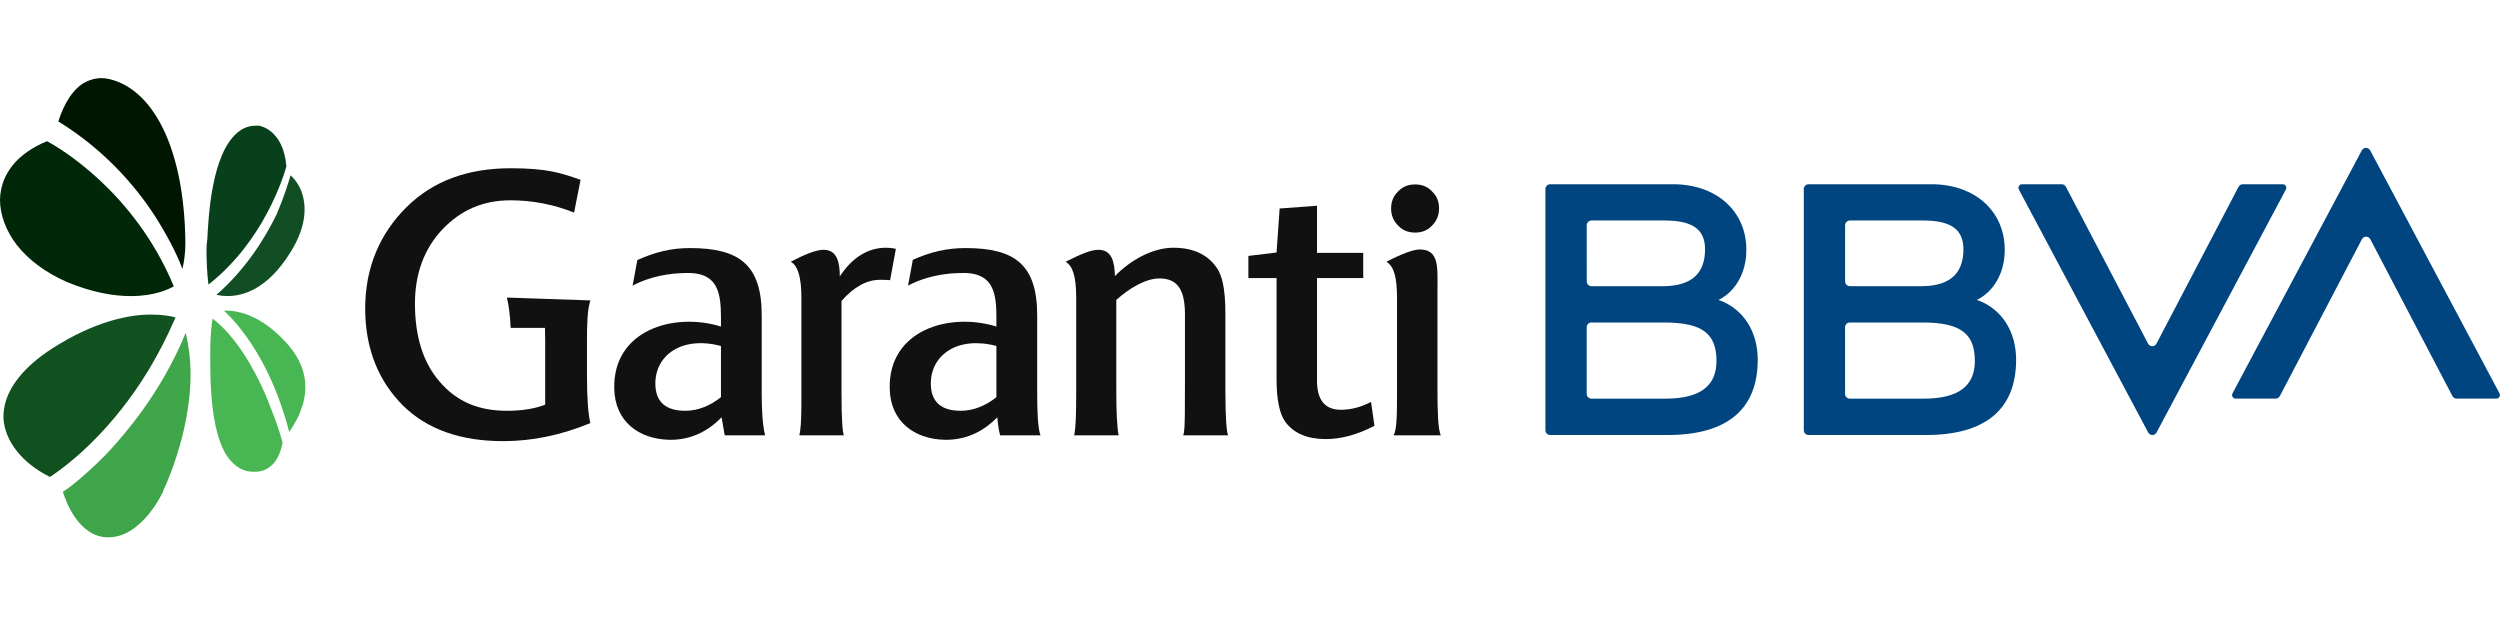
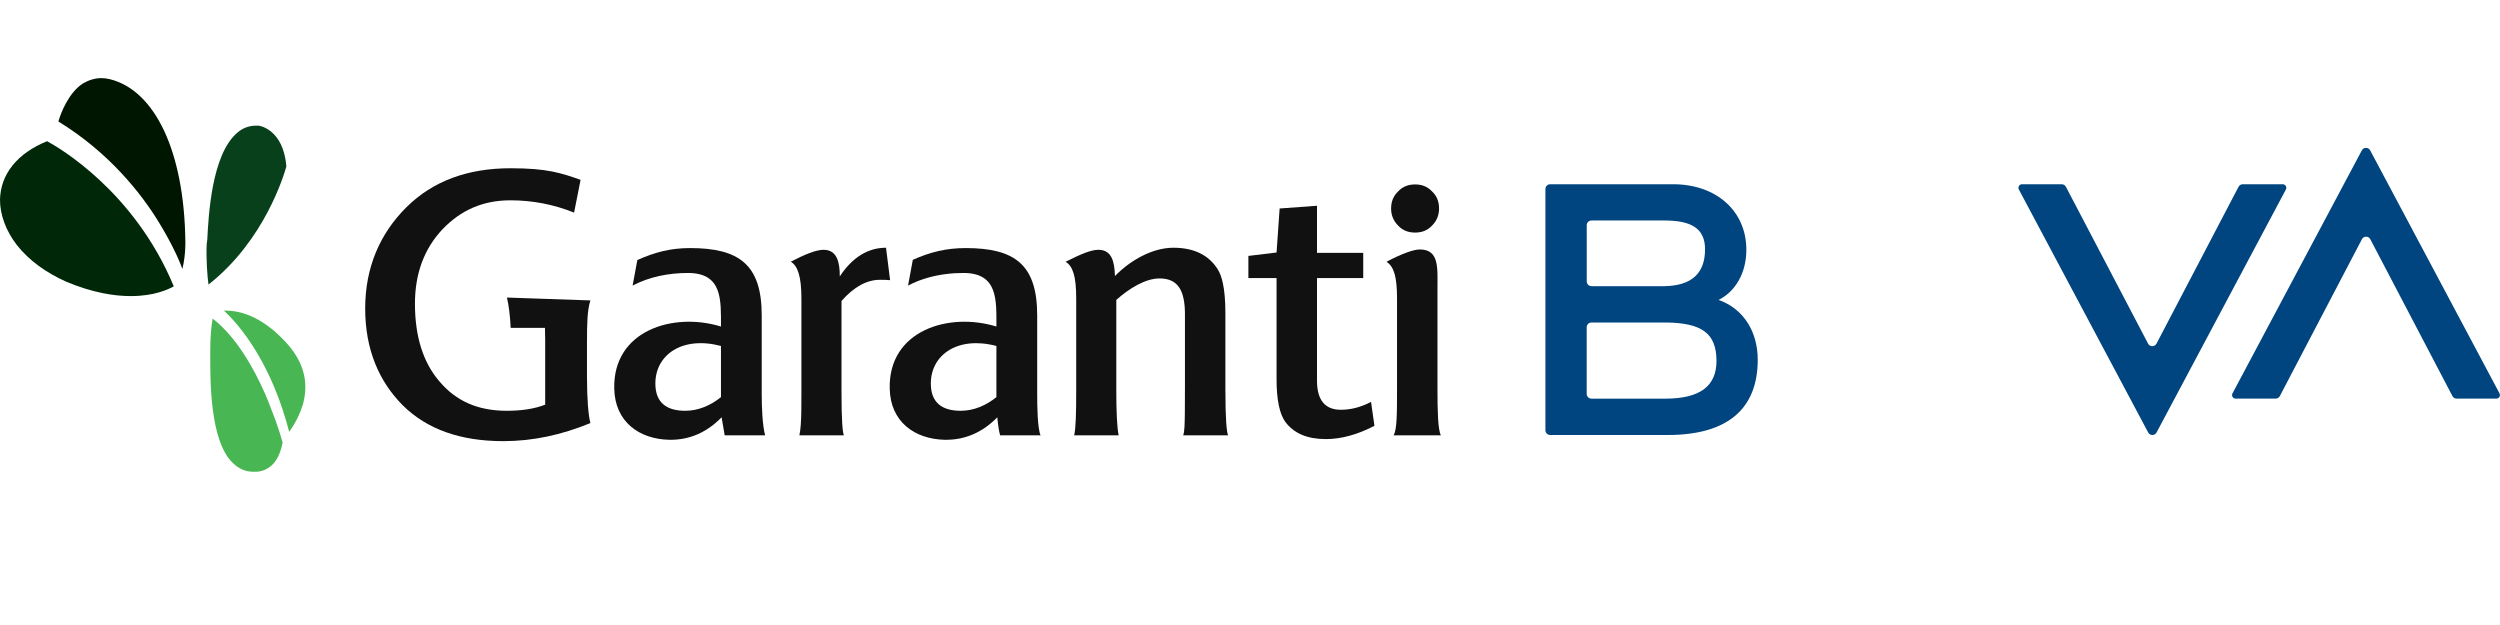
<svg xmlns="http://www.w3.org/2000/svg" width="96" height="24" viewBox="0 0 96 24" fill="none">
  <g clip-path="url(#clip0_1137_16527)">
    <path fill-rule="evenodd" clip-rule="evenodd" d="M0 7.669C0 8.242 0.223 8.859 0.647 9.409C1.116 10.004 1.763 10.467 2.545 10.819C3.549 11.238 4.375 11.37 5.022 11.37C5.937 11.37 6.473 11.106 6.674 10.996C5.156 7.338 2.254 5.664 1.808 5.422C0.67 5.884 0.022 6.678 0 7.669Z" fill="url(#paint0_linear_1137_16527)" />
-     <path fill-rule="evenodd" clip-rule="evenodd" d="M10.618 8.24C10.208 9.073 9.496 10.288 8.309 11.323C8.438 11.346 8.568 11.368 8.74 11.368C9.366 11.368 10.273 11.076 11.115 9.748C11.611 8.983 11.784 8.262 11.655 7.632C11.568 7.182 11.331 6.889 11.158 6.732C11.072 7.024 10.899 7.587 10.618 8.24Z" fill="url(#paint1_linear_1137_16527)" />
    <path fill-rule="evenodd" clip-rule="evenodd" d="M3.195 3.198C2.628 3.559 2.333 4.349 2.242 4.665C4.192 5.861 5.439 7.441 6.12 8.569C6.573 9.314 6.868 9.946 7.004 10.329C7.14 9.765 7.117 9.246 7.117 9.246C7.072 5.838 5.961 3.469 4.215 3.04C4.157 3.029 4.098 3.017 4.039 3.008C3.991 3.003 3.944 3 3.896 3C3.651 3 3.417 3.072 3.195 3.198Z" fill="url(#paint2_linear_1137_16527)" />
-     <path fill-rule="evenodd" clip-rule="evenodd" d="M5.454 15.78C5.113 16.251 4.778 16.66 4.473 17.008C4.374 17.123 4.277 17.231 4.183 17.332C3.344 18.207 2.664 18.732 2.414 18.885C2.527 19.257 3.026 20.634 4.16 20.634C5.475 20.634 6.269 18.863 6.269 18.863V18.841C6.31 18.762 6.879 17.559 7.161 16.009C7.175 15.934 7.187 15.857 7.199 15.78C7.215 15.684 7.23 15.586 7.243 15.487C7.295 15.09 7.323 14.677 7.317 14.26C7.309 13.794 7.257 13.32 7.148 12.856C7.142 12.832 7.137 12.808 7.13 12.784C6.644 13.97 6.041 14.967 5.454 15.78Z" fill="url(#paint3_linear_1137_16527)" />
    <path fill-rule="evenodd" clip-rule="evenodd" d="M8.074 13.444V13.687C8.074 14.12 8.069 14.917 8.17 15.714C8.274 16.536 8.492 17.36 8.947 17.785C9.176 18.005 9.429 18.115 9.727 18.115H9.75H9.753H9.819C9.966 18.115 10.333 18.07 10.599 17.673C10.706 17.511 10.796 17.291 10.852 16.992C10.806 16.837 10.669 16.331 10.416 15.714C10.347 15.527 10.269 15.328 10.181 15.124C9.734 14.11 9.066 12.933 8.166 12.233C8.12 12.475 8.074 12.916 8.074 13.444Z" fill="url(#paint4_linear_1137_16527)" />
    <path fill-rule="evenodd" clip-rule="evenodd" d="M9.838 4.825C9.559 4.825 9.327 4.914 9.119 5.09C8.121 5.927 8.006 8.306 7.959 9.21L7.936 9.386C7.913 9.937 7.959 10.598 8.006 10.928C10.162 9.232 10.904 6.72 10.997 6.39C10.881 4.958 9.954 4.825 9.93 4.825H9.838Z" fill="url(#paint5_linear_1137_16527)" />
    <path fill-rule="evenodd" clip-rule="evenodd" d="M8.598 11.927C8.896 12.205 9.348 12.695 9.811 13.454L9.815 13.46L9.815 13.46C10.178 14.052 10.55 14.807 10.861 15.754C10.948 16.016 11.03 16.294 11.106 16.587C11.205 16.438 11.35 16.22 11.473 15.952C11.501 15.889 11.528 15.823 11.553 15.754C11.57 15.679 11.602 15.62 11.625 15.551L11.638 15.506C11.871 14.628 11.638 13.841 10.936 13.098C10.001 12.107 9.171 11.927 8.661 11.927H8.598Z" fill="url(#paint6_linear_1137_16527)" />
-     <path fill-rule="evenodd" clip-rule="evenodd" d="M0.155 15.714C0.133 15.824 0.133 15.957 0.133 16.089C0.2 16.948 0.847 17.785 1.919 18.314C2.177 18.144 3.376 17.345 4.662 15.714C5.002 15.284 5.347 14.796 5.683 14.246L5.757 14.123C6.081 13.578 6.396 12.975 6.687 12.311L6.74 12.189C6.568 12.142 6.26 12.079 5.803 12.079C4.977 12.079 3.66 12.321 2.008 13.379C0.914 14.084 0.267 14.899 0.155 15.714Z" fill="url(#paint7_linear_1137_16527)" />
-     <path fill-rule="evenodd" clip-rule="evenodd" d="M73.875 15.308H71.033C70.932 15.308 70.851 15.226 70.851 15.125L70.85 12.567C70.85 12.466 70.932 12.384 71.033 12.384H73.901C75.255 12.402 75.834 12.784 75.834 13.861C75.834 14.794 75.243 15.308 73.875 15.308ZM71.035 8.467H73.837C74.846 8.467 75.396 8.756 75.396 9.573C75.396 10.505 74.872 10.97 73.837 10.989L71.035 10.989C70.934 10.989 70.852 10.907 70.852 10.806V8.651C70.852 8.549 70.934 8.467 71.035 8.467ZM75.994 11.546L75.913 11.518C76.571 11.188 76.982 10.473 76.982 9.592C76.982 8.093 75.817 7.075 74.173 7.075H69.448C69.347 7.075 69.266 7.157 69.266 7.258V16.521C69.266 16.622 69.347 16.704 69.448 16.704H73.966C76.227 16.704 77.419 15.727 77.419 13.815C77.419 12.729 76.871 11.889 75.994 11.546Z" fill="#004480" />
    <path fill-rule="evenodd" clip-rule="evenodd" d="M85.96 7.173L82.809 13.196C82.74 13.326 82.554 13.326 82.486 13.196L79.331 7.173C79.299 7.112 79.237 7.075 79.169 7.075H77.645C77.541 7.075 77.475 7.186 77.524 7.277L82.49 16.607C82.559 16.736 82.743 16.736 82.812 16.607L87.778 7.277C87.827 7.186 87.761 7.075 87.657 7.075H86.122C86.054 7.075 85.992 7.113 85.96 7.173Z" fill="#004480" />
    <path fill-rule="evenodd" clip-rule="evenodd" d="M63.953 15.308H61.111C61.011 15.308 60.929 15.226 60.929 15.125V12.567C60.929 12.466 61.01 12.384 61.111 12.384H63.979C65.334 12.402 65.913 12.784 65.913 13.861C65.913 14.794 65.321 15.308 63.953 15.308ZM61.113 8.467H63.915C64.924 8.467 65.474 8.756 65.474 9.573C65.474 10.505 64.95 10.97 63.915 10.989L61.113 10.989C61.012 10.989 60.931 10.907 60.931 10.806L60.93 8.651C60.93 8.549 61.012 8.467 61.113 8.467ZM66.072 11.546L65.992 11.518C66.649 11.188 67.06 10.473 67.06 9.592C67.06 8.093 65.895 7.075 64.251 7.075H59.526C59.426 7.075 59.344 7.157 59.344 7.258V16.521C59.344 16.622 59.426 16.704 59.526 16.704H64.044C66.305 16.704 67.497 15.727 67.497 13.815C67.497 12.729 66.949 11.889 66.072 11.546Z" fill="#004480" />
    <path fill-rule="evenodd" clip-rule="evenodd" d="M87.545 15.21L90.697 9.187C90.765 9.056 90.951 9.056 91.02 9.187L94.174 15.21C94.206 15.27 94.268 15.307 94.336 15.307H95.86C95.964 15.307 96.03 15.197 95.981 15.105L91.015 5.775C90.947 5.646 90.762 5.646 90.694 5.775L85.728 15.105C85.678 15.197 85.745 15.307 85.848 15.307H87.383C87.451 15.307 87.513 15.27 87.545 15.21Z" fill="#004480" />
    <path fill-rule="evenodd" clip-rule="evenodd" d="M55.26 8.006C55.26 7.737 55.171 7.518 54.992 7.352C54.812 7.159 54.594 7.082 54.339 7.082C54.071 7.082 53.853 7.172 53.687 7.352C53.568 7.463 53.488 7.597 53.448 7.753C53.428 7.832 53.418 7.916 53.418 8.006C53.418 8.263 53.508 8.481 53.687 8.661C53.853 8.841 54.071 8.931 54.339 8.931C54.594 8.931 54.812 8.854 54.992 8.661C55.171 8.481 55.26 8.263 55.26 8.006Z" fill="#111111" />
    <path fill-rule="evenodd" clip-rule="evenodd" d="M55.33 16.718C55.217 16.499 55.199 15.801 55.199 14.923V11.098C55.199 10.299 55.277 9.579 54.52 9.579C54.276 9.579 53.802 9.754 53.242 10.051C53.534 10.245 53.646 10.635 53.646 11.478V14.936C53.646 15.934 53.642 16.485 53.515 16.718H55.33Z" fill="#111111" />
    <path fill-rule="evenodd" clip-rule="evenodd" d="M50.913 16.861C50.195 16.861 49.686 16.638 49.36 16.206C49.138 15.905 49.02 15.354 49.02 14.569V10.678H47.938V9.827L49.02 9.696L49.138 8.006L50.573 7.901V9.709H52.348V10.678H50.573V12.386V12.88V13.095V14.621C50.573 15.368 50.886 15.735 51.487 15.735C51.865 15.735 52.243 15.643 52.648 15.433L52.779 16.351C52.127 16.691 51.499 16.861 50.913 16.861Z" fill="#111111" />
    <path fill-rule="evenodd" clip-rule="evenodd" d="M29.381 16.718C29.277 16.325 29.25 15.656 29.25 15.107V12.107C29.25 10.155 28.376 9.526 26.497 9.526C25.753 9.526 25.153 9.683 24.474 9.985L24.292 10.967C24.931 10.627 25.688 10.482 26.419 10.482C27.75 10.482 27.685 11.53 27.685 12.539C25.857 11.976 23.535 12.683 23.587 14.923C23.613 16.194 24.539 16.862 25.701 16.888C26.497 16.901 27.162 16.587 27.71 16.023L27.828 16.718H29.381ZM27.685 15.25C27.293 15.565 26.823 15.774 26.314 15.774C25.609 15.774 25.166 15.473 25.166 14.727C25.166 13.626 26.196 12.892 27.685 13.285V15.25Z" fill="#111111" />
    <path fill-rule="evenodd" clip-rule="evenodd" d="M45.434 16.718C45.49 16.576 45.492 16.245 45.498 15.868C45.502 15.577 45.502 15.229 45.502 14.818V12.068C45.502 11.125 45.215 10.692 44.523 10.692C43.988 10.692 43.362 11.072 42.866 11.517V14.975C42.866 15.372 42.872 15.737 42.887 16.04C42.903 16.338 42.925 16.575 42.957 16.718H41.248C41.313 16.429 41.326 15.854 41.326 15.028V11.452C41.326 10.574 41.185 10.22 40.922 10.05C41.53 9.744 41.903 9.592 42.18 9.592C42.685 9.592 42.8 10.039 42.813 10.601C43.414 9.985 44.262 9.513 45.058 9.513C45.841 9.513 46.416 9.788 46.767 10.351C46.846 10.483 46.908 10.65 46.954 10.856C47.022 11.161 47.055 11.55 47.055 12.028V14.949C47.055 16.105 47.104 16.589 47.159 16.718H45.434Z" fill="#111111" />
-     <path fill-rule="evenodd" clip-rule="evenodd" d="M34.18 10.758C34.062 10.745 33.945 10.745 33.788 10.745C33.292 10.745 32.797 11.007 32.314 11.557V15.08C32.314 16.115 32.354 16.599 32.405 16.718H30.696C30.72 16.61 30.737 16.476 30.749 16.322C30.774 15.988 30.774 15.559 30.774 15.093V11.452C30.774 10.653 30.643 10.211 30.367 10.05C30.857 9.792 31.323 9.592 31.624 9.592C32.146 9.592 32.248 10.076 32.248 10.614C32.731 9.88 33.332 9.513 34.023 9.513C34.154 9.513 34.284 9.526 34.402 9.553L34.18 10.758Z" fill="#111111" />
+     <path fill-rule="evenodd" clip-rule="evenodd" d="M34.18 10.758C34.062 10.745 33.945 10.745 33.788 10.745C33.292 10.745 32.797 11.007 32.314 11.557V15.08C32.314 16.115 32.354 16.599 32.405 16.718H30.696C30.72 16.61 30.737 16.476 30.749 16.322C30.774 15.988 30.774 15.559 30.774 15.093V11.452C30.774 10.653 30.643 10.211 30.367 10.05C30.857 9.792 31.323 9.592 31.624 9.592C32.146 9.592 32.248 10.076 32.248 10.614C32.731 9.88 33.332 9.513 34.023 9.513L34.18 10.758Z" fill="#111111" />
    <path fill-rule="evenodd" clip-rule="evenodd" d="M38.262 15.25C37.871 15.565 37.401 15.774 36.892 15.774C36.187 15.774 35.744 15.473 35.744 14.727C35.744 13.626 36.775 12.893 38.262 13.285V15.25ZM39.959 16.718C39.843 16.462 39.828 15.656 39.828 15.107V12.107C39.828 10.155 38.962 9.526 37.082 9.526C36.339 9.526 35.731 9.676 35.052 9.977L34.869 10.967C35.11 10.839 35.367 10.738 35.634 10.663C36.075 10.538 36.541 10.482 36.996 10.482C38.328 10.482 38.262 11.53 38.262 12.539C36.435 11.976 34.112 12.683 34.165 14.923C34.191 16.194 35.117 16.862 36.279 16.888C37.074 16.901 37.748 16.587 38.296 16.023C38.296 16.023 38.331 16.468 38.406 16.718H39.959Z" fill="#111111" />
    <path fill-rule="evenodd" clip-rule="evenodd" d="M22.045 8.164C21.261 7.849 20.439 7.692 19.604 7.692C18.534 7.692 17.696 8.072 16.991 8.805C16.287 9.553 15.934 10.508 15.934 11.661C15.934 12.919 16.247 13.927 16.887 14.661C17.514 15.395 18.338 15.774 19.461 15.774C20.048 15.774 20.531 15.696 20.935 15.539V13.063C20.935 12.893 20.933 12.737 20.927 12.591H20.11H19.61C19.591 12.153 19.534 11.693 19.466 11.426L22.671 11.536C22.553 11.915 22.54 12.381 22.54 13.18V14.451C22.54 15.342 22.593 15.945 22.671 16.246C21.561 16.704 20.452 16.94 19.33 16.94C17.673 16.94 16.394 16.482 15.467 15.565C14.554 14.648 14.023 13.42 14.023 11.848C14.023 10.263 14.593 8.963 15.611 7.954C16.616 6.958 17.947 6.461 19.604 6.461C21.025 6.461 21.537 6.643 22.294 6.905L22.045 8.164Z" fill="#111111" />
  </g>
  <defs>
    <linearGradient id="paint0_linear_1137_16527" x1="89.454" y1="141.11" x2="573.76" y2="554.576" gradientUnits="userSpaceOnUse">
      <stop stop-color="#002808" />
      <stop offset="0.666" stop-color="#1D6C31" />
      <stop offset="0.888" stop-color="#217536" />
      <stop offset="0.889" stop-color="#217536" />
      <stop offset="0.89" stop-color="#217536" />
      <stop offset="1" stop-color="#237939" />
    </linearGradient>
    <linearGradient id="paint1_linear_1137_16527" x1="268.048" y1="82.55" x2="20.98" y2="402.968" gradientUnits="userSpaceOnUse">
      <stop stop-color="#0A3D1D" />
      <stop offset="1" stop-color="#2A823B" />
    </linearGradient>
    <linearGradient id="paint2_linear_1137_16527" x1="193.22" y1="45.12" x2="507.003" y2="597.294" gradientUnits="userSpaceOnUse">
      <stop stop-color="#001600" />
      <stop offset="0.452" stop-color="#11461A" />
      <stop offset="0.453" stop-color="#11461A" />
      <stop offset="1" stop-color="#26803A" />
    </linearGradient>
    <linearGradient id="paint3_linear_1137_16527" x1="343.267" y1="60.874" x2="60.245" y2="729.497" gradientUnits="userSpaceOnUse">
      <stop stop-color="#48B652" />
      <stop offset="0.62" stop-color="#1E642A" />
      <stop offset="1" stop-color="#043212" />
    </linearGradient>
    <linearGradient id="paint4_linear_1137_16527" x1="116" y1="12.233" x2="345.861" y2="442.28" gradientUnits="userSpaceOnUse">
      <stop stop-color="#48B652" />
      <stop offset="1" stop-color="#1E6D33" />
    </linearGradient>
    <linearGradient id="paint5_linear_1137_16527" x1="161.305" y1="4.825" x2="14.74" y2="587.988" gradientUnits="userSpaceOnUse">
      <stop stop-color="#063B1A" />
      <stop offset="0.625" stop-color="#1D692F" />
      <stop offset="0.635" stop-color="#1E6930" />
      <stop offset="1" stop-color="#2B843C" />
    </linearGradient>
    <linearGradient id="paint6_linear_1137_16527" x1="94.52" y1="11.927" x2="344.402" y2="340.877" gradientUnits="userSpaceOnUse">
      <stop stop-color="#48B652" />
      <stop offset="1" stop-color="#1E6D33" />
    </linearGradient>
    <linearGradient id="paint7_linear_1137_16527" x1="596.073" y1="88.007" x2="105.851" y2="459.981" gradientUnits="userSpaceOnUse">
      <stop stop-color="#359943" />
      <stop offset="1" stop-color="#023110" />
    </linearGradient>
    <clipPath id="clip0_1137_16527">
      <rect width="96" height="24" fill="white" />
    </clipPath>
  </defs>
</svg>